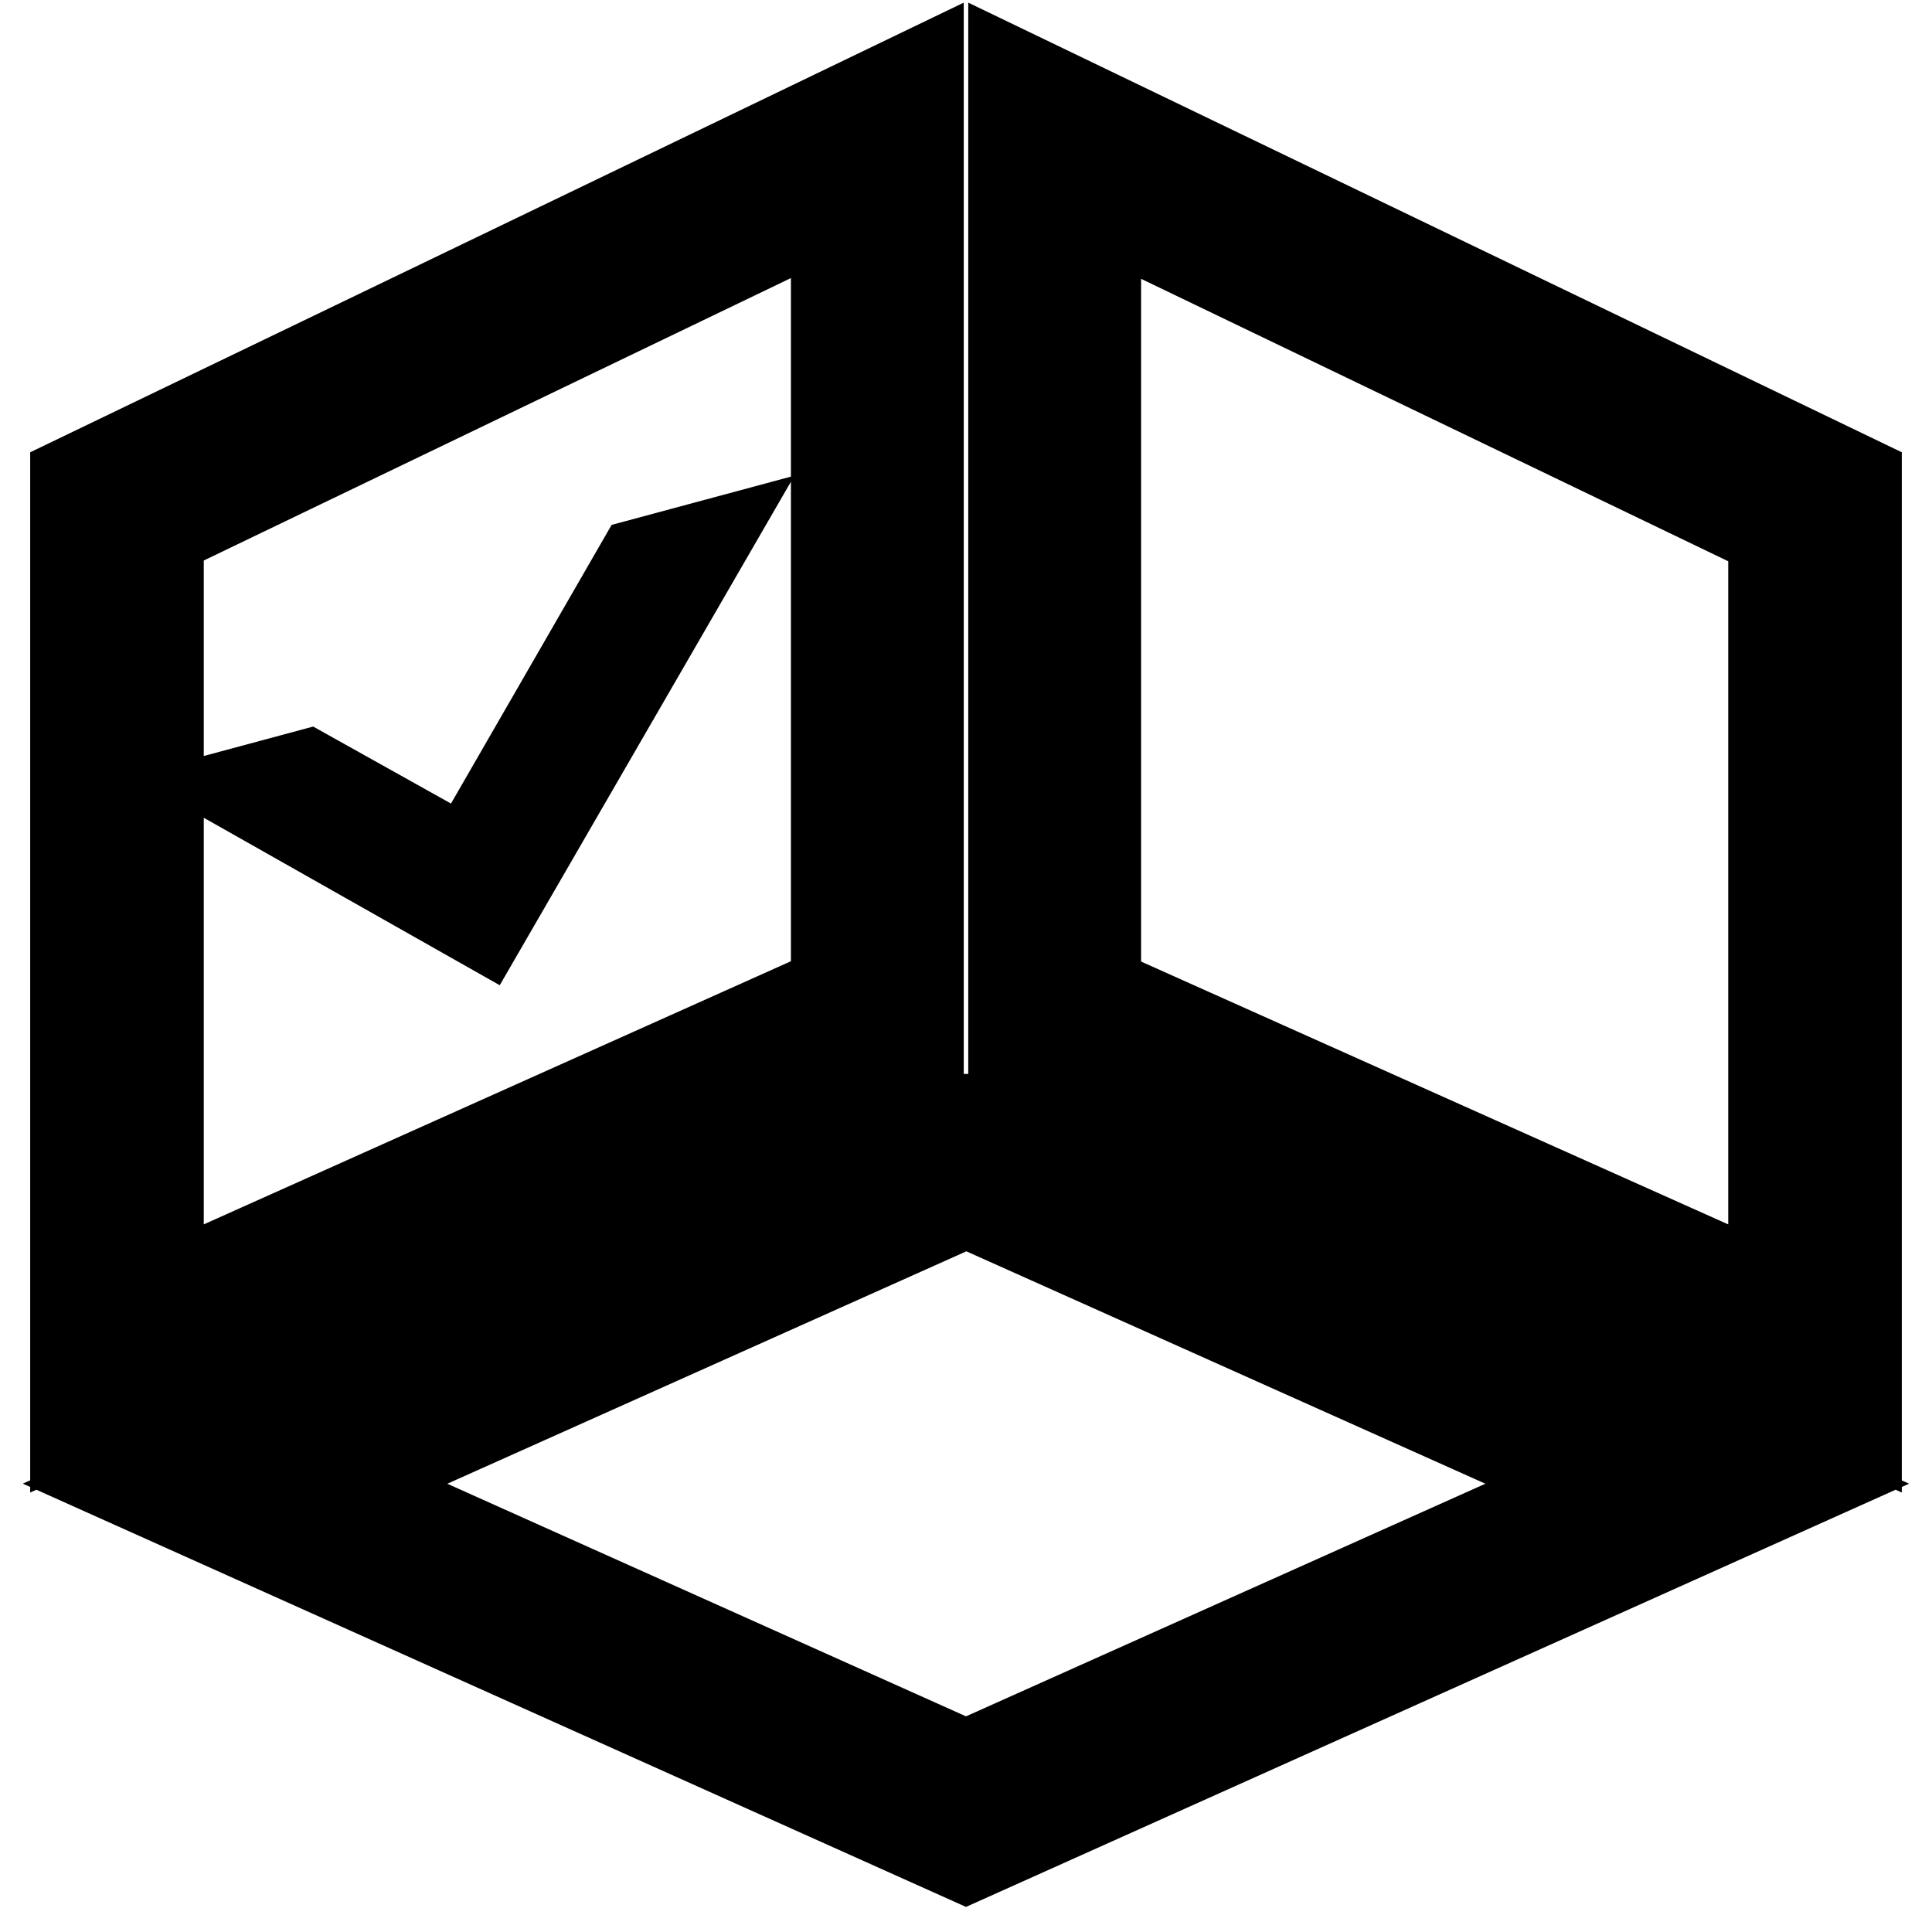
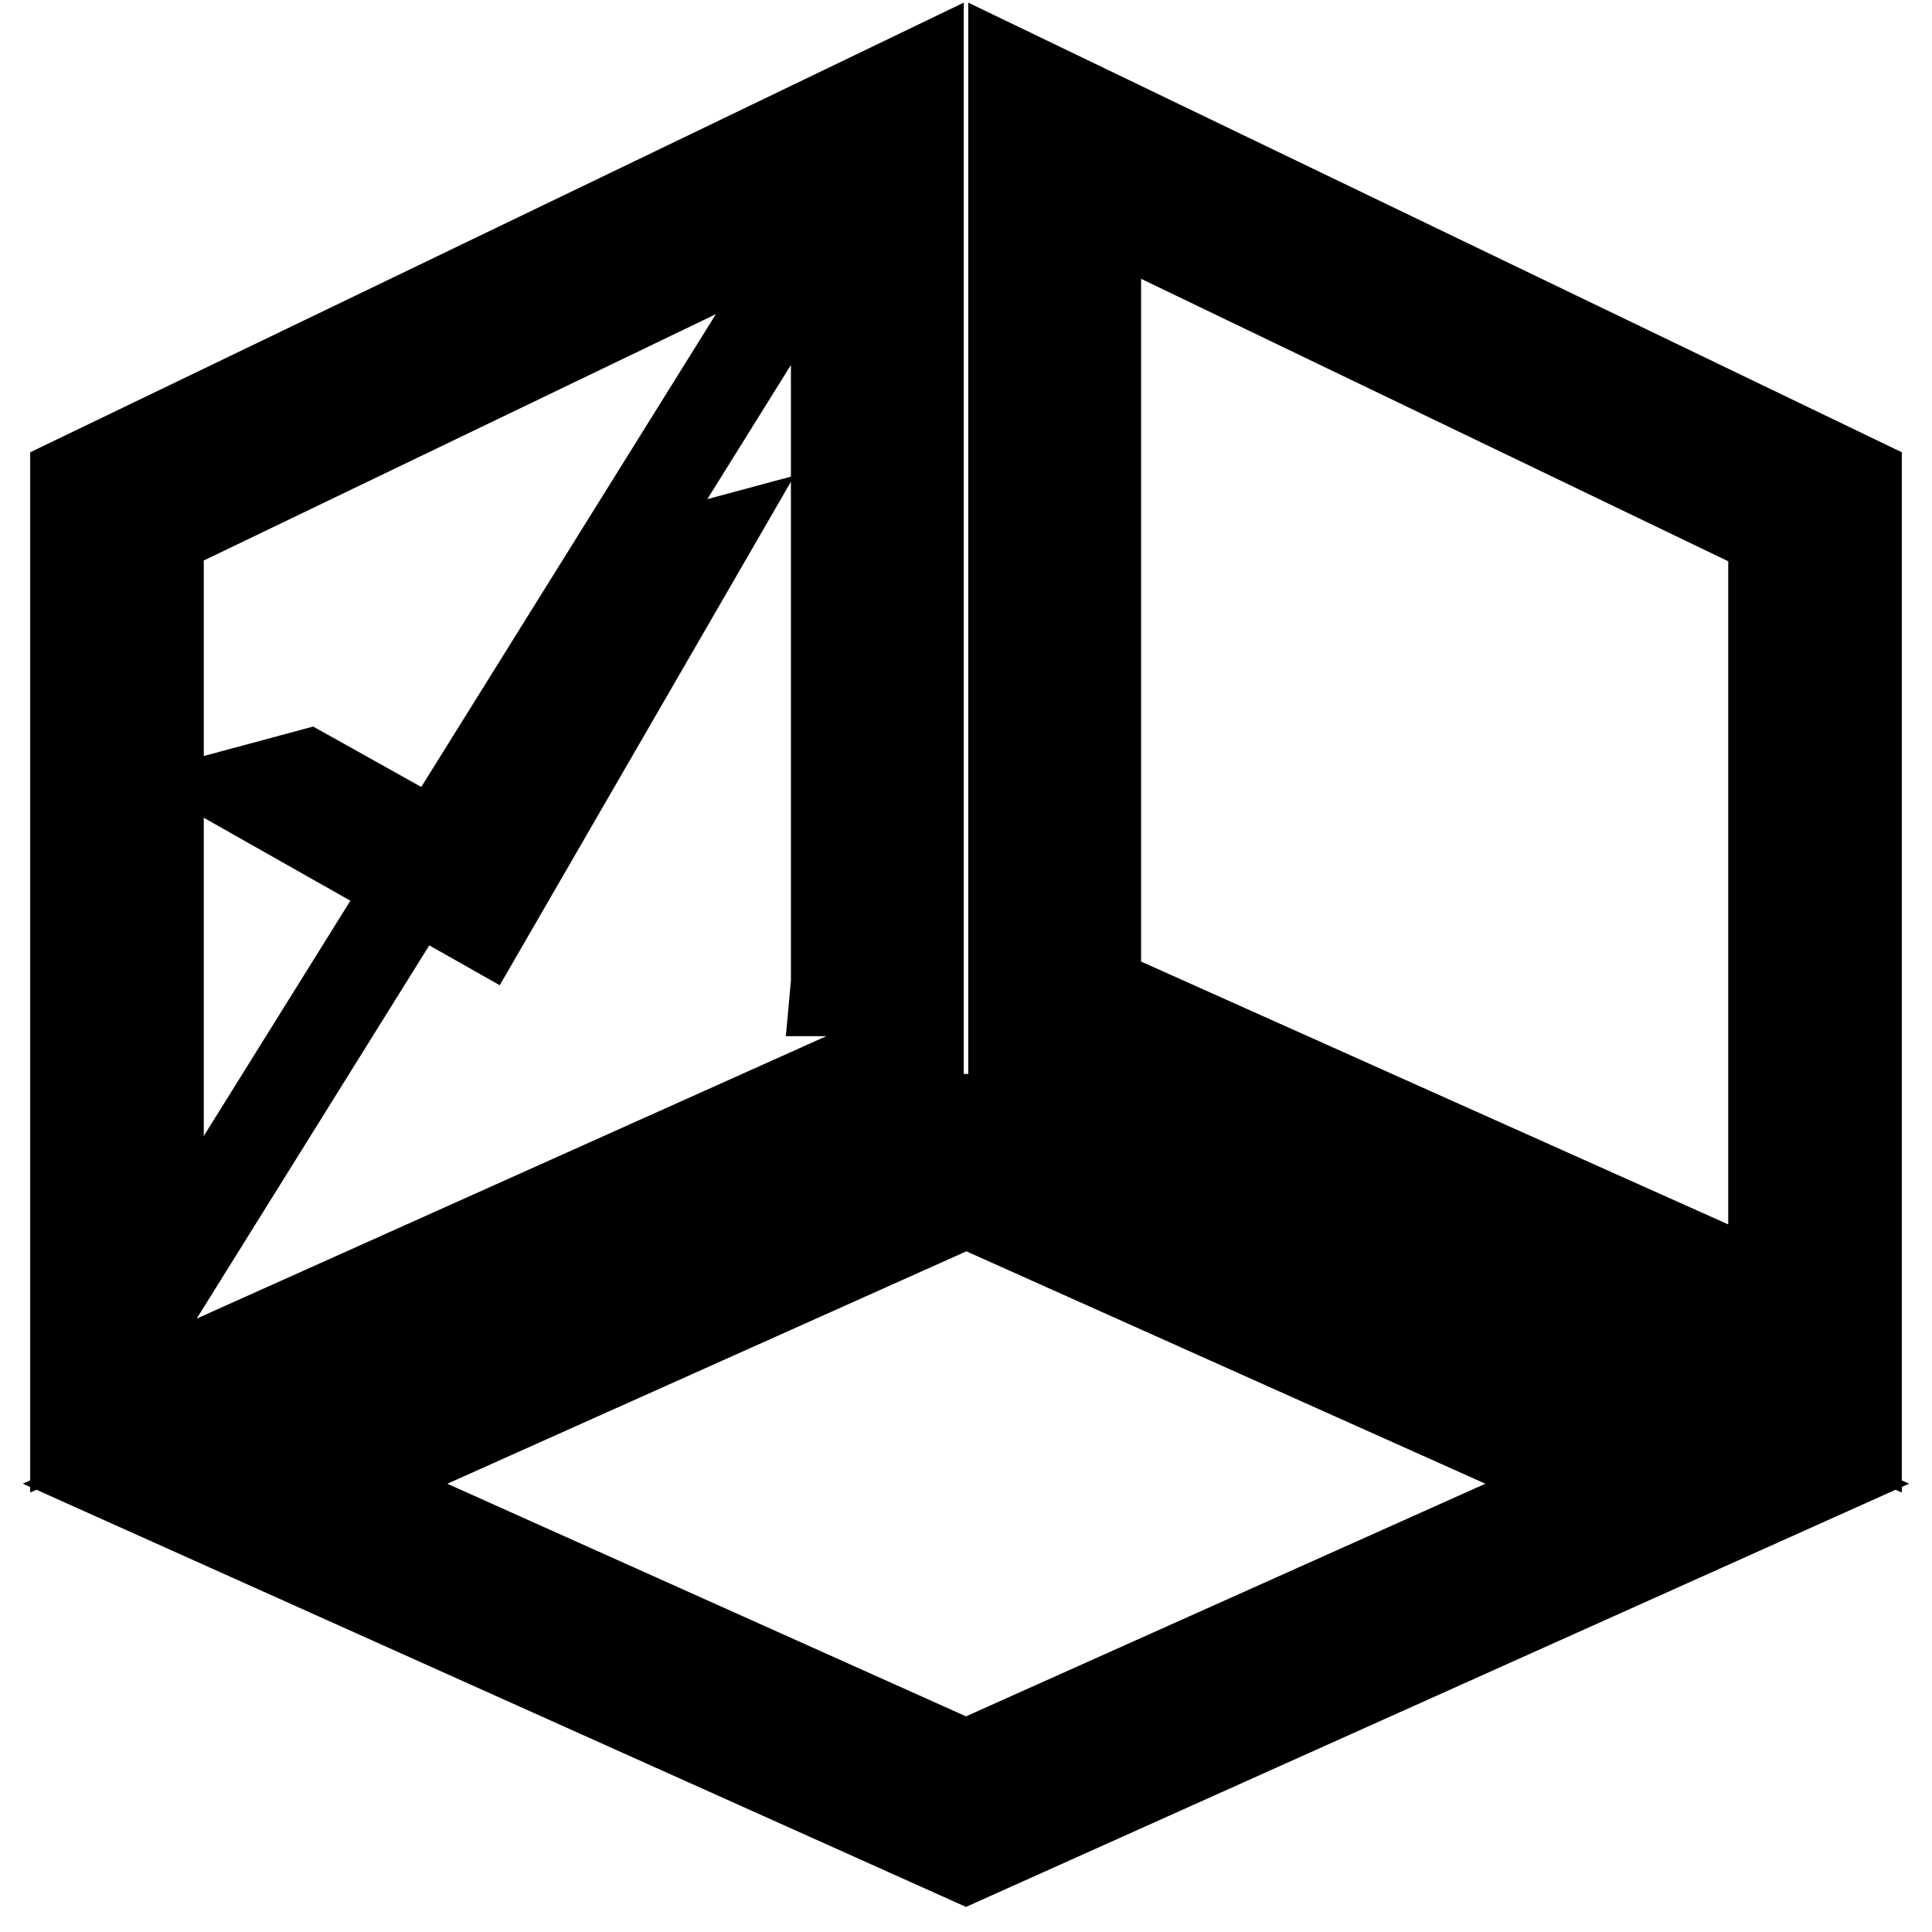
<svg xmlns="http://www.w3.org/2000/svg" version="1.1" x="0px" y="0px" viewBox="0 0 256 256" enable-background="new 0 0 256 256" xml:space="preserve">
  <g>
-     <path stroke-width="12" fill-opacity="0" stroke="#000000" d="M121.7,9.9L10,63.7v124.8l111.7-50.1L121.7,9.9L121.7,9.9L121.7,9.9z M110.7,131.3L21,171.5v-101l89.8-43.2 V131.3L110.7,131.3z M125.5,148.4L17.7,196.6L128,246.1l110.3-49.5l-107.8-48.3H125.5L125.5,148.4z M128,234l-83.4-37.4l83.3-37.3 h0.3l83.3,37.3L128,234L128,234z M134.3,9.9v128.5L246,188.5V63.7L134.3,9.9L134.3,9.9z M235,171.5l-89.8-40.2V27.4L235,70.6V171.5 L235,171.5z M64,122.4l-31.1-17.6l7.8-2.1l21.3,11.9l23-39.9l7.8-2.1L64,122.4z" />
+     <path stroke-width="12" fill-opacity="0" stroke="#000000" d="M121.7,9.9L10,63.7v124.8l111.7-50.1L121.7,9.9L121.7,9.9L121.7,9.9z L21,171.5v-101l89.8-43.2 V131.3L110.7,131.3z M125.5,148.4L17.7,196.6L128,246.1l110.3-49.5l-107.8-48.3H125.5L125.5,148.4z M128,234l-83.4-37.4l83.3-37.3 h0.3l83.3,37.3L128,234L128,234z M134.3,9.9v128.5L246,188.5V63.7L134.3,9.9L134.3,9.9z M235,171.5l-89.8-40.2V27.4L235,70.6V171.5 L235,171.5z M64,122.4l-31.1-17.6l7.8-2.1l21.3,11.9l23-39.9l7.8-2.1L64,122.4z" />
  </g>
</svg>